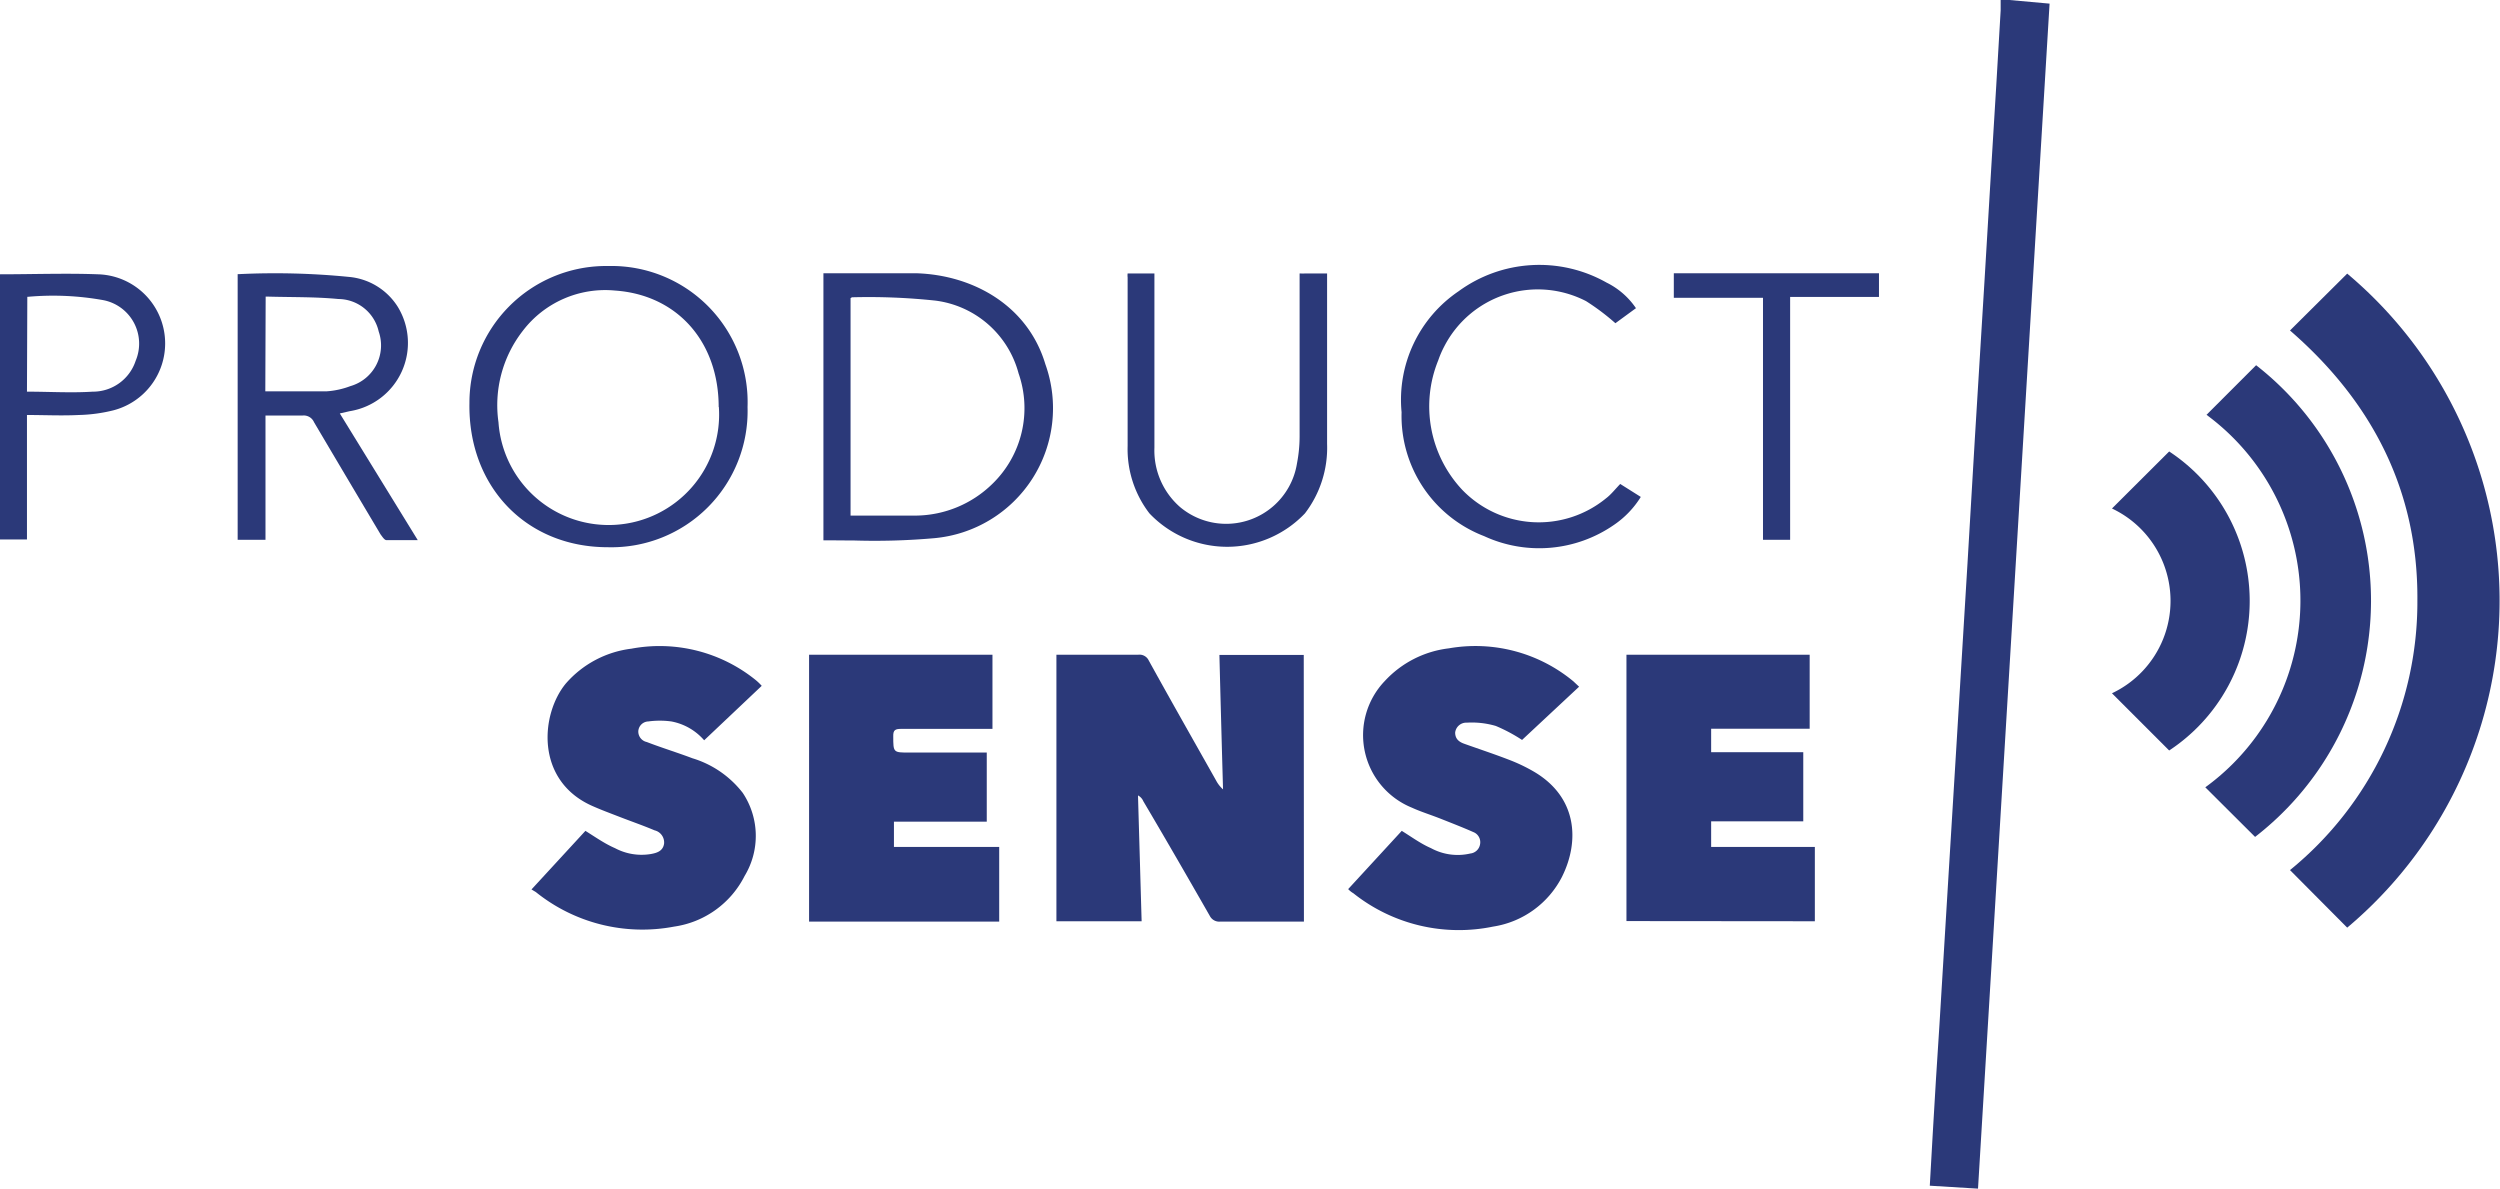
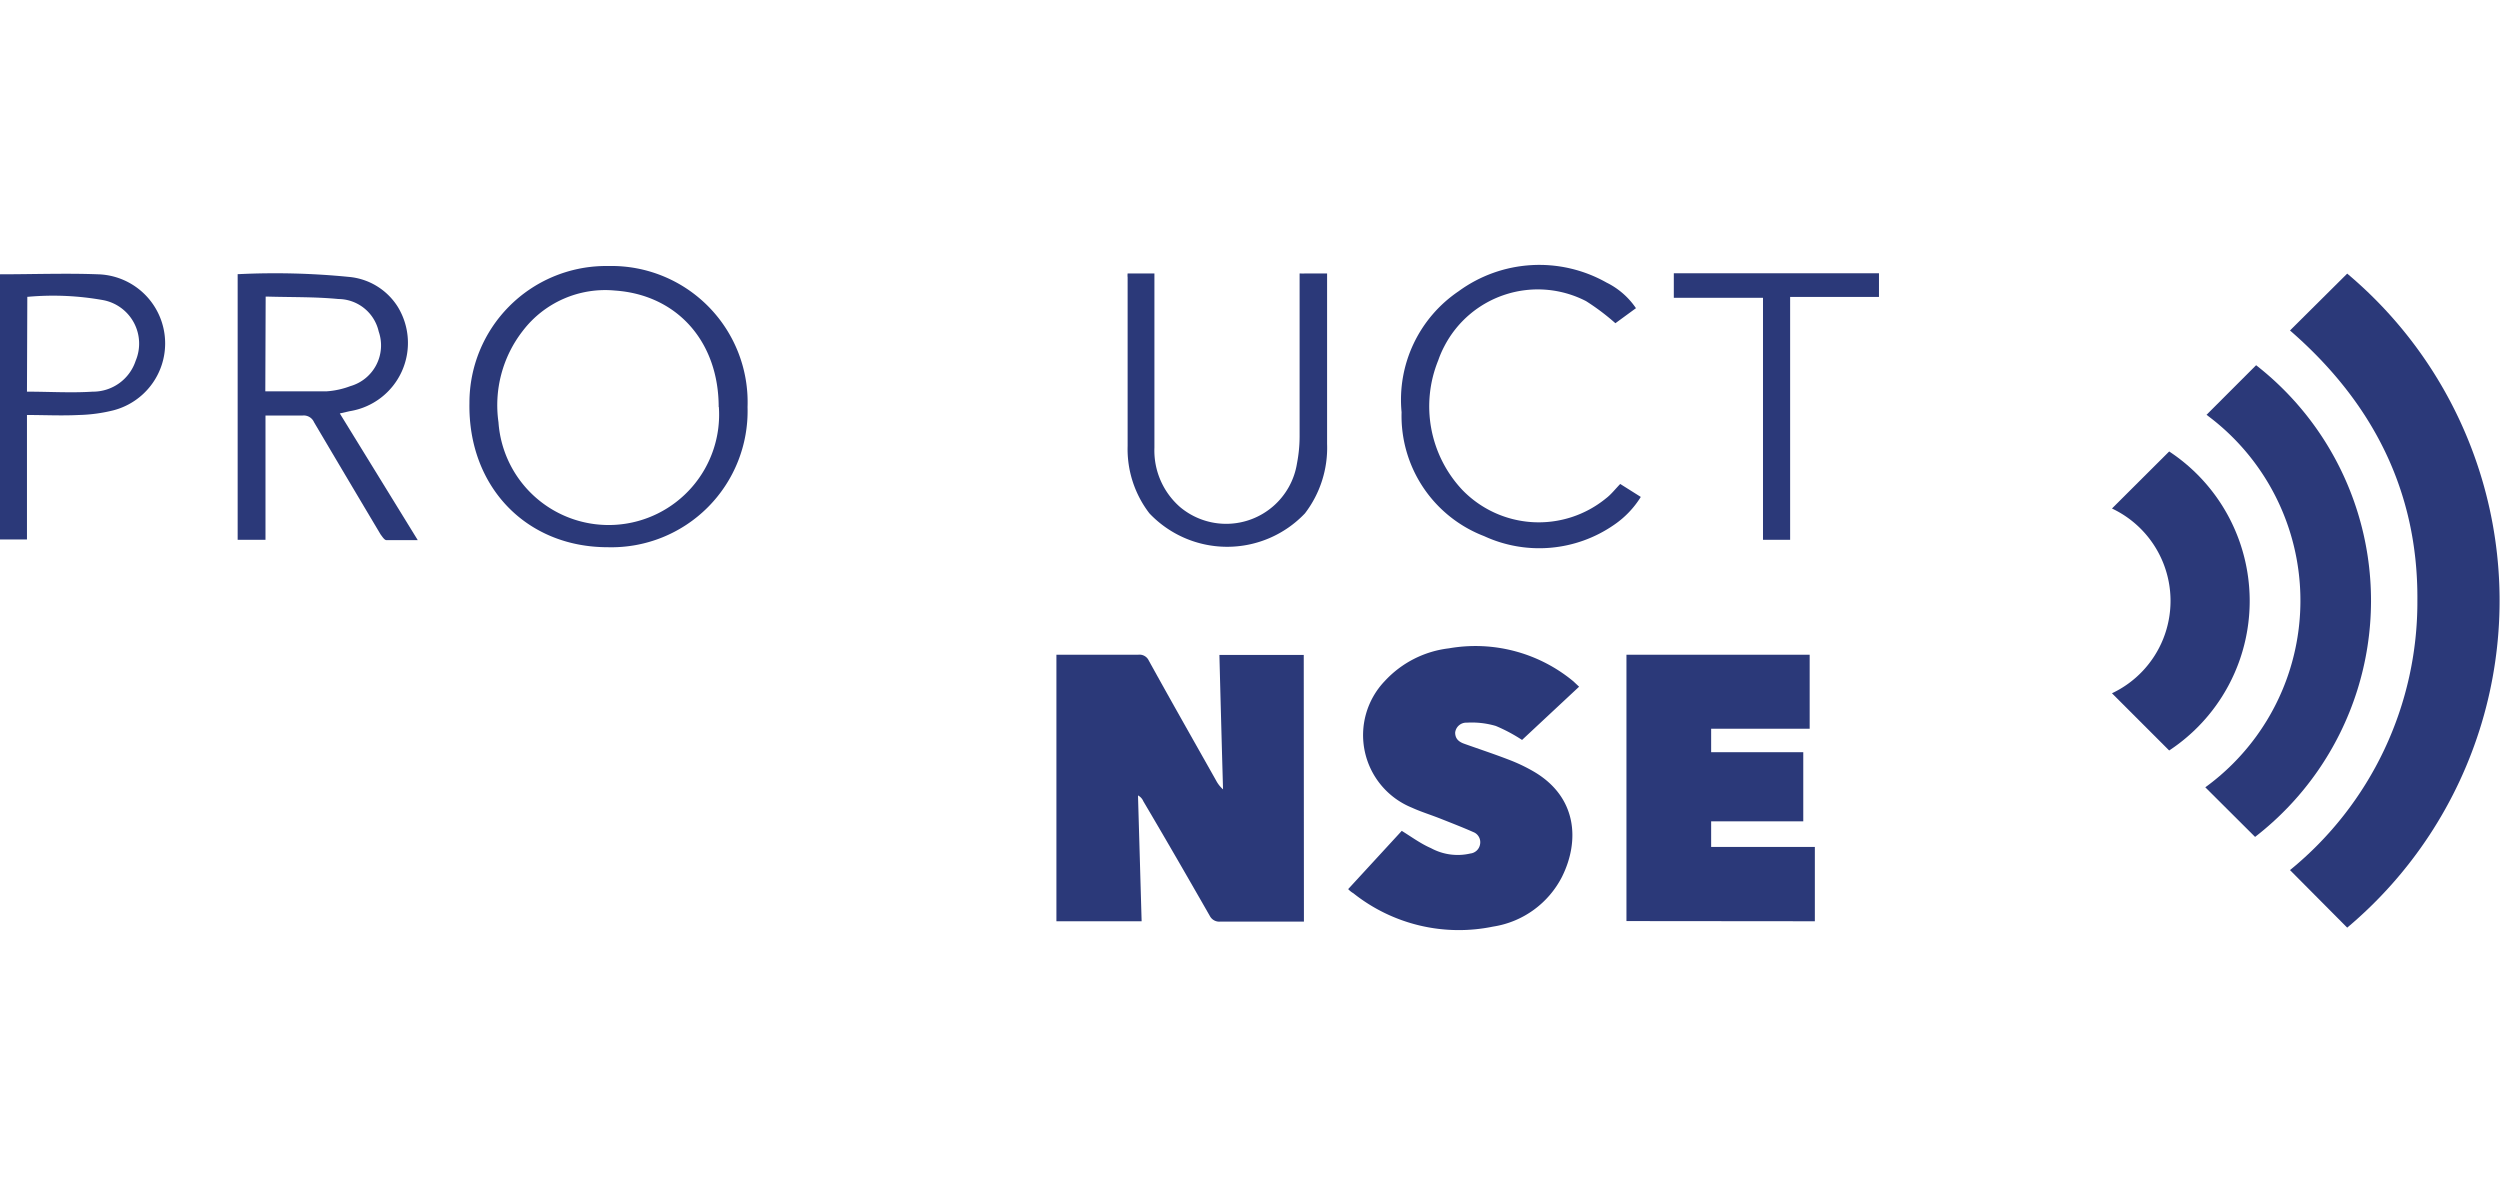
<svg xmlns="http://www.w3.org/2000/svg" viewBox="0 0 144.64 68.77">
  <defs>
    <style>.cls-1{fill:#2b3979;}</style>
  </defs>
  <g id="Layer_2" data-name="Layer 2">
    <g id="Layer_1-2" data-name="Layer 1">
      <g id="Layer_2-2" data-name="Layer 2">
        <g id="Layer_1-2-2" data-name="Layer 1-2">
-           <path class="cls-1" d="M116.25,0l2.33.21q-2.06,34.23-4.14,68.56l-2.79-.17c.06-1,.11-2,.17-3q.18-3.16.39-6.33l.54-8.9L113.2,43l.63-10.38c.14-2.43.29-4.86.43-7.3q.28-4.57.56-9.15l.41-6.87q.27-4.33.52-8.7V0Z" />
          <path class="cls-1" d="M75.44,53.32H70.6A.61.61,0,0,1,70,53c-1.27-2.22-2.55-4.44-3.85-6.64a.68.68,0,0,0-.31-.34c.07,2.41.14,4.82.21,7.28H61.12V37.88h4.73a.59.59,0,0,1,.61.33c1.29,2.34,2.6,4.64,3.9,6.95a1.81,1.81,0,0,0,.4.51q-.11-3.87-.21-7.78h4.88Z" />
          <path class="cls-1" d="M132.49,19.12l3.31-3.29a24.71,24.71,0,0,1,0,37.84l-3.31-3.33a20,20,0,0,0,7.37-15.6C139.91,28.39,137.24,23.24,132.49,19.12Z" />
-           <path class="cls-1" d="M57.81,53.32h-11V37.88H57.42v4.29H52.14c-.34,0-.47.06-.46.43,0,.94,0,.94.93.94h4.48v4H51.72V49h6.09Z" />
          <path class="cls-1" d="M94.1,53.29V37.88h10.6v4.28H99v1.36h5.33v4H99V49h6V53.3Z" />
-           <path class="cls-1" d="M78,51.44l3.1-3.37c.58.36,1.11.75,1.69,1a3.23,3.23,0,0,0,2.28.31.64.64,0,0,0,.56-.53.63.63,0,0,0-.39-.71c-.61-.27-1.23-.51-1.86-.76s-1.14-.4-1.69-.65a4.53,4.53,0,0,1-1.57-7.33,6,6,0,0,1,3.71-1.89,8.88,8.88,0,0,1,7.2,1.91l.33.31-3.3,3.08A9.35,9.35,0,0,0,86.54,42a4.94,4.94,0,0,0-1.67-.19.65.65,0,0,0-.68.57c0,.38.23.55.55.66.84.3,1.69.58,2.52.9a9.74,9.74,0,0,1,1.46.69c2.52,1.46,2.69,4,1.66,6.08a5.4,5.4,0,0,1-4,2.9,9.8,9.8,0,0,1-8.08-1.93A1.29,1.29,0,0,1,78,51.44Z" />
-           <path class="cls-1" d="M30.75,51.46l3.12-3.39c.59.37,1.13.75,1.71,1a3.27,3.27,0,0,0,2.08.34c.33-.06.69-.16.76-.59a.72.72,0,0,0-.55-.78c-.66-.28-1.33-.51-2-.77s-1.08-.41-1.6-.64c-3.32-1.47-3-5.33-1.52-7.1a6,6,0,0,1,3.78-2,8.84,8.84,0,0,1,7.21,1.83,3.19,3.19,0,0,1,.33.32l-3.33,3.15a3.31,3.31,0,0,0-1.9-1.09,4.94,4.94,0,0,0-1.33,0,.6.6,0,0,0-.58.56.62.62,0,0,0,.49.63c.88.34,1.77.61,2.64.94a5.81,5.81,0,0,1,2.91,2,4.48,4.48,0,0,1,.11,4.81A5.43,5.43,0,0,1,39,53.61a9.83,9.83,0,0,1-8-2Z" />
+           <path class="cls-1" d="M78,51.44l3.1-3.37c.58.36,1.11.75,1.69,1a3.23,3.23,0,0,0,2.28.31.64.64,0,0,0,.56-.53.63.63,0,0,0-.39-.71c-.61-.27-1.23-.51-1.86-.76s-1.14-.4-1.69-.65a4.53,4.53,0,0,1-1.57-7.33,6,6,0,0,1,3.71-1.89,8.88,8.88,0,0,1,7.2,1.91l.33.31-3.3,3.08A9.35,9.35,0,0,0,86.54,42a4.94,4.94,0,0,0-1.67-.19.65.65,0,0,0-.68.57c0,.38.23.55.55.66.84.3,1.69.58,2.52.9a9.74,9.74,0,0,1,1.46.69c2.52,1.46,2.69,4,1.66,6.08a5.4,5.4,0,0,1-4,2.9,9.8,9.8,0,0,1-8.08-1.93A1.29,1.29,0,0,1,78,51.44" />
          <path class="cls-1" d="M130.47,48.42l-2.88-2.87A13.35,13.35,0,0,0,127.66,24l2.87-2.87A17.28,17.28,0,0,1,130.47,48.42Z" />
          <path class="cls-1" d="M125.5,43.42l-3.31-3.31a5.91,5.91,0,0,0,0-10.69l3.31-3.3a10.36,10.36,0,0,1,0,17.3Z" />
          <path class="cls-1" d="M43.25,23.55a7.88,7.88,0,0,1-8.09,8.11c-4.71,0-8.08-3.5-8-8.33A7.91,7.91,0,0,1,35,15.39h.22A7.88,7.88,0,0,1,43.25,23.55Zm-1.67,0c0-3.77-2.39-6.49-6-6.74a6,6,0,0,0-5.34,2.34,7,7,0,0,0-1.4,5.28,6.39,6.39,0,0,0,12.75-.89Z" />
-           <path class="cls-1" d="M47.64,31.26V15.81l.39,0c1.67,0,3.37,0,5,0,3.33.11,6.45,1.91,7.45,5.26a7.55,7.55,0,0,1-6.46,10.07,39.25,39.25,0,0,1-4.61.13C48.86,31.27,48.27,31.26,47.64,31.26Zm1.57-1.43.29,0c1.17,0,2.34,0,3.51,0A6.41,6.41,0,0,0,57.41,28a6.1,6.1,0,0,0,1.52-6.4,5.72,5.72,0,0,0-4.83-4.21,36.57,36.57,0,0,0-4.81-.19s0,0-.08.05Z" />
          <path class="cls-1" d="M19.66,23.92l4.51,7.33c-.67,0-1.23,0-1.81,0-.12,0-.24-.2-.34-.33q-1.93-3.24-3.85-6.49a.65.65,0,0,0-.66-.39c-.7,0-1.4,0-2.15,0v7.19H13.75V15.86s.05,0,.08,0a43.42,43.42,0,0,1,6.35.16A3.73,3.73,0,0,1,23,17.73a4,4,0,0,1-2.77,6.06Zm-4.31-1.28c1.22,0,2.39,0,3.56,0a4.79,4.79,0,0,0,1.36-.3,2.45,2.45,0,0,0,1.64-3.16,2.41,2.41,0,0,0-2.33-1.88c-1.35-.13-2.72-.1-4.08-.14l-.13,0Z" />
          <path class="cls-1" d="M75.21,15.82a2.68,2.68,0,0,0,.33,0h1.24v.48c0,3.13,0,6.25,0,9.38A6.24,6.24,0,0,1,75.5,29.7a6.2,6.2,0,0,1-9,0,6.1,6.1,0,0,1-1.26-3.9c0-3.25,0-6.5,0-9.75a1,1,0,0,1,0-.23h1.55v.5c0,3.19,0,6.39,0,9.58a4.34,4.34,0,0,0,1.5,3.45,4.15,4.15,0,0,0,6.75-2.55,8.24,8.24,0,0,0,.15-1.56V15.82Z" />
          <path class="cls-1" d="M93.74,28l1.19.75a5.38,5.38,0,0,1-1.54,1.61,7.6,7.6,0,0,1-7.52.66,7.45,7.45,0,0,1-4.78-7.17,7.58,7.58,0,0,1,3.3-7,7.91,7.91,0,0,1,8.56-.5,4.41,4.41,0,0,1,1.7,1.48l-1.19.87a13.26,13.26,0,0,0-1.7-1.28,6.09,6.09,0,0,0-8.2,2.62,5.82,5.82,0,0,0-.35.81,7.06,7.06,0,0,0,1.38,7.48,6.15,6.15,0,0,0,8.33.5C93.21,28.61,93.45,28.3,93.74,28Z" />
          <path class="cls-1" d="M0,15.87c1.92,0,3.79-.07,5.67,0a4,4,0,0,1,.89,7.87,9.08,9.08,0,0,1-2,.27c-1,.05-2,0-3,0v7.2H0Zm1.56,6.79c1.3,0,2.56.08,3.8,0a2.6,2.6,0,0,0,2.49-1.79A2.56,2.56,0,0,0,6,17.37a16.33,16.33,0,0,0-4.36-.2s0,0-.06,0Z" />
          <path class="cls-1" d="M96.84,15.81h11.87v1.37h-5.14V31.23H102v-14H96.84Z" />
        </g>
      </g>
    </g>
  </g>
</svg>